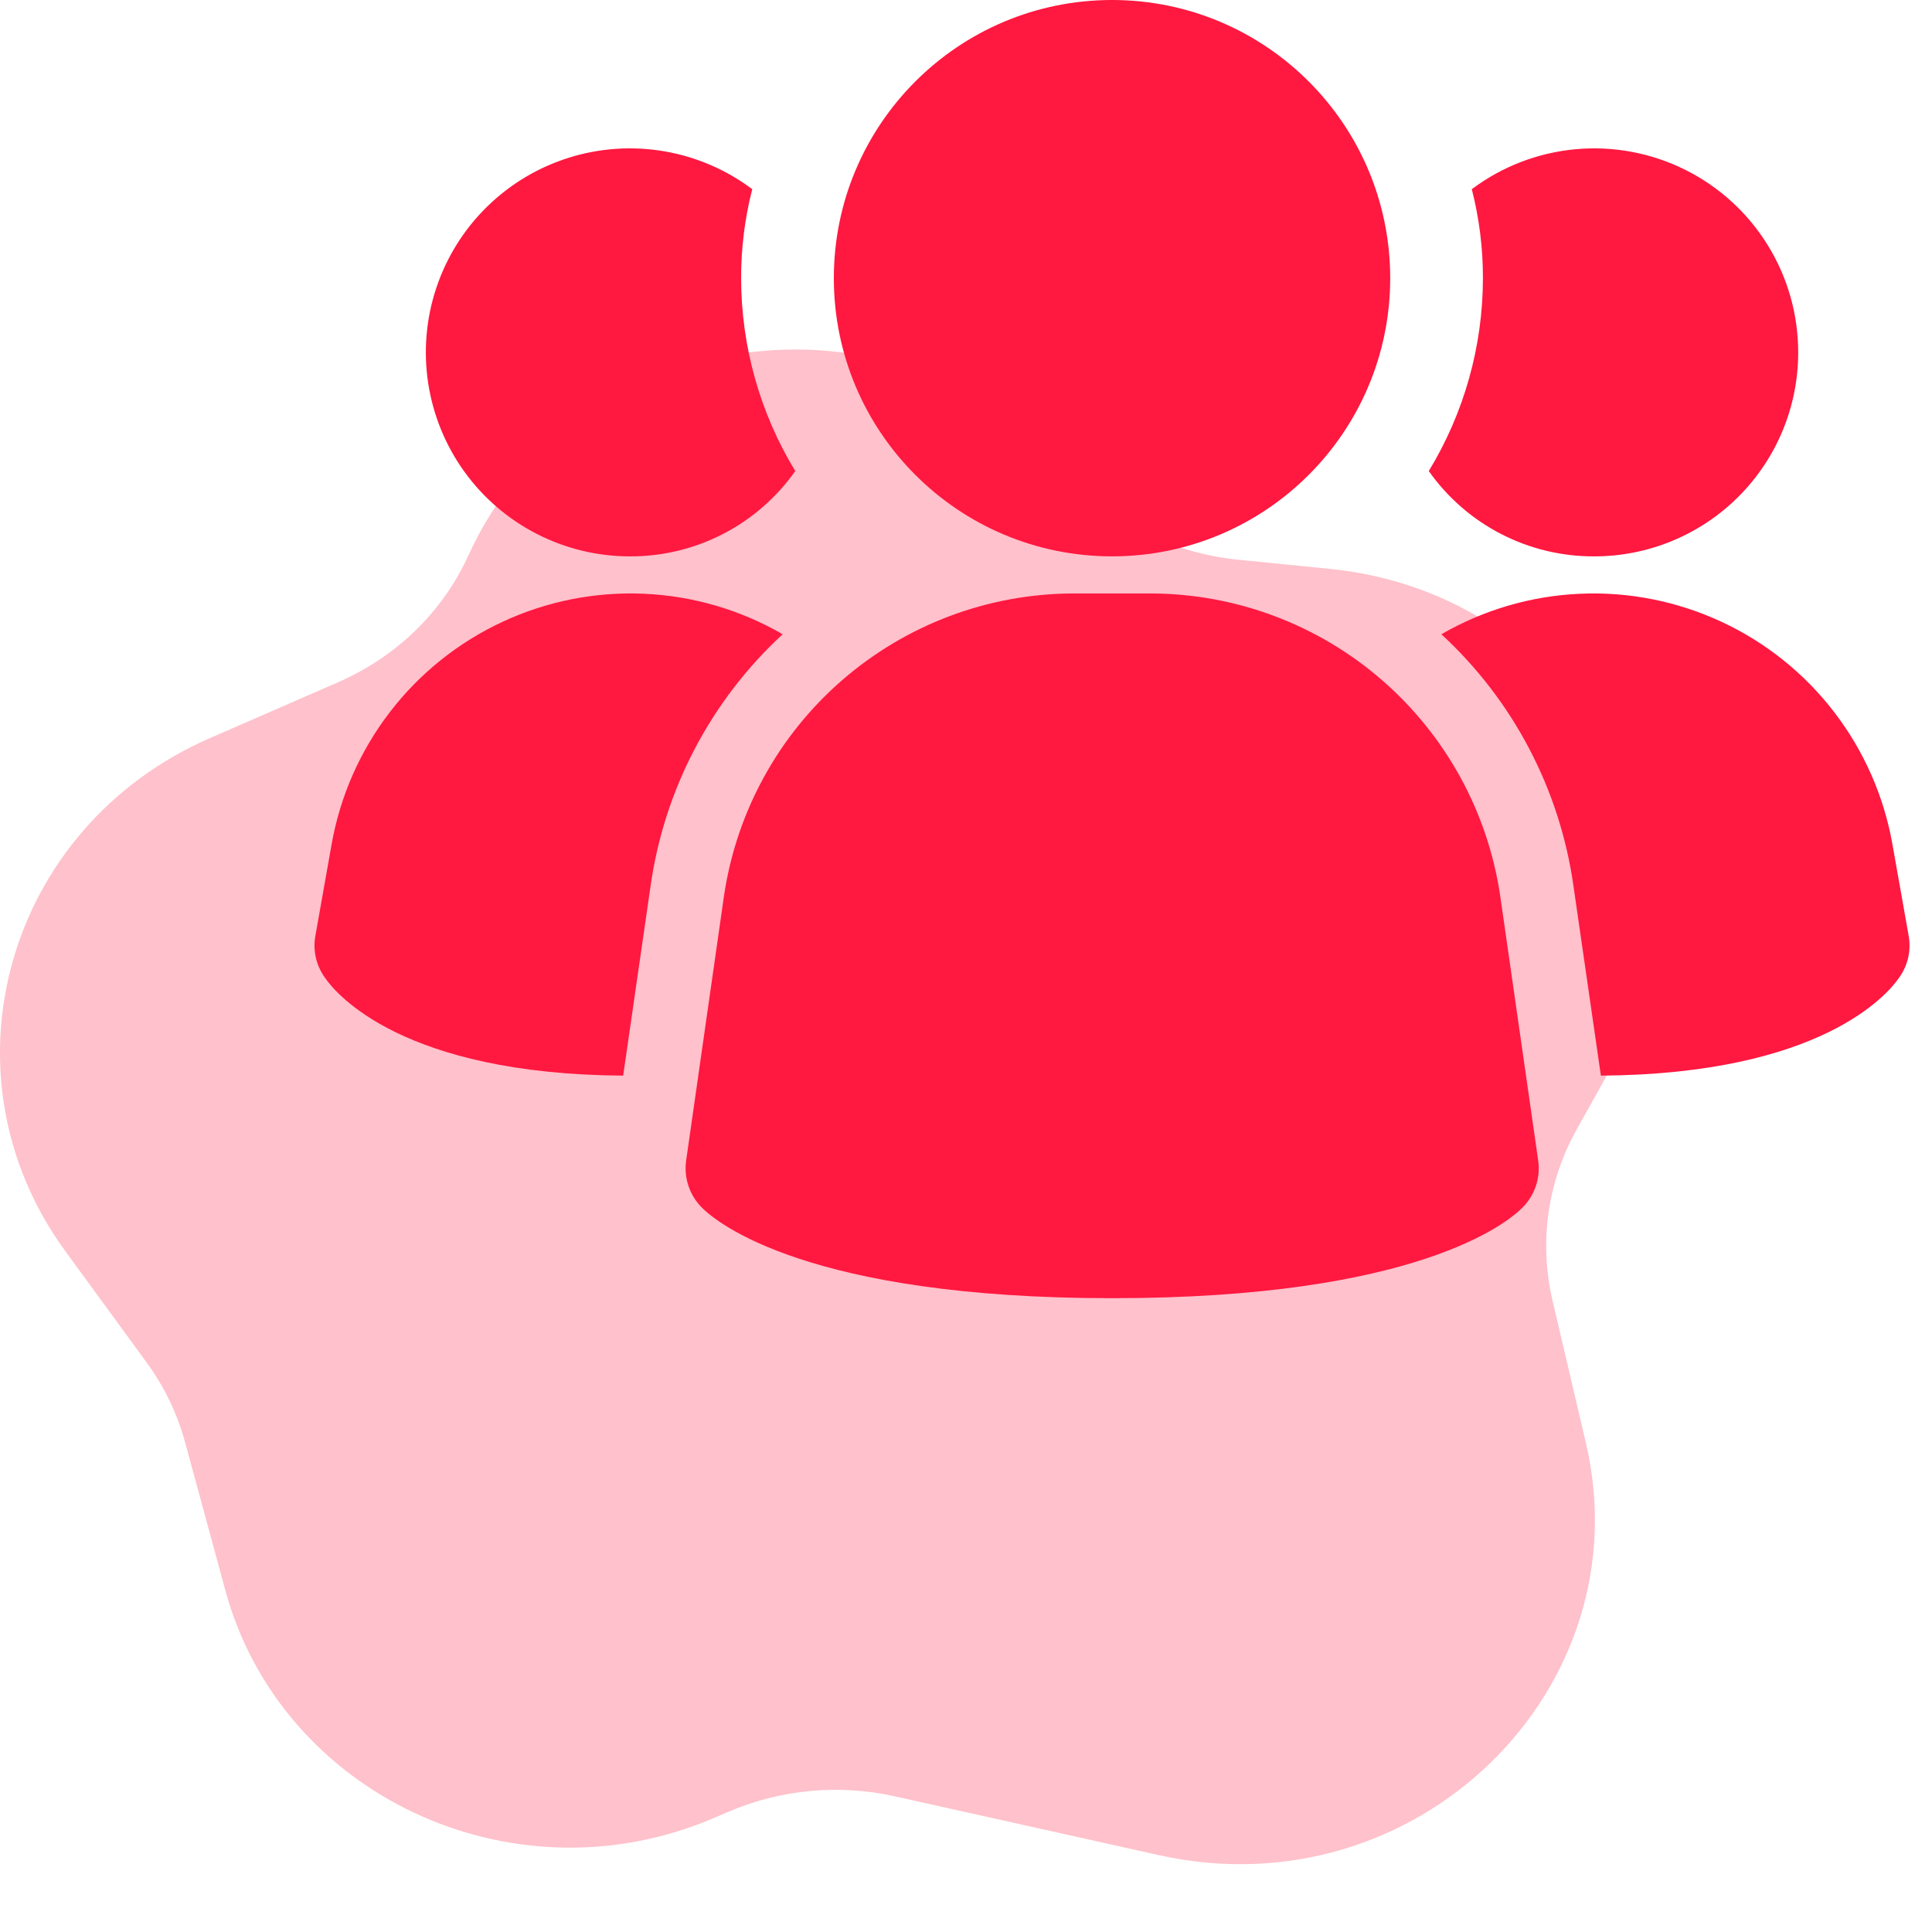
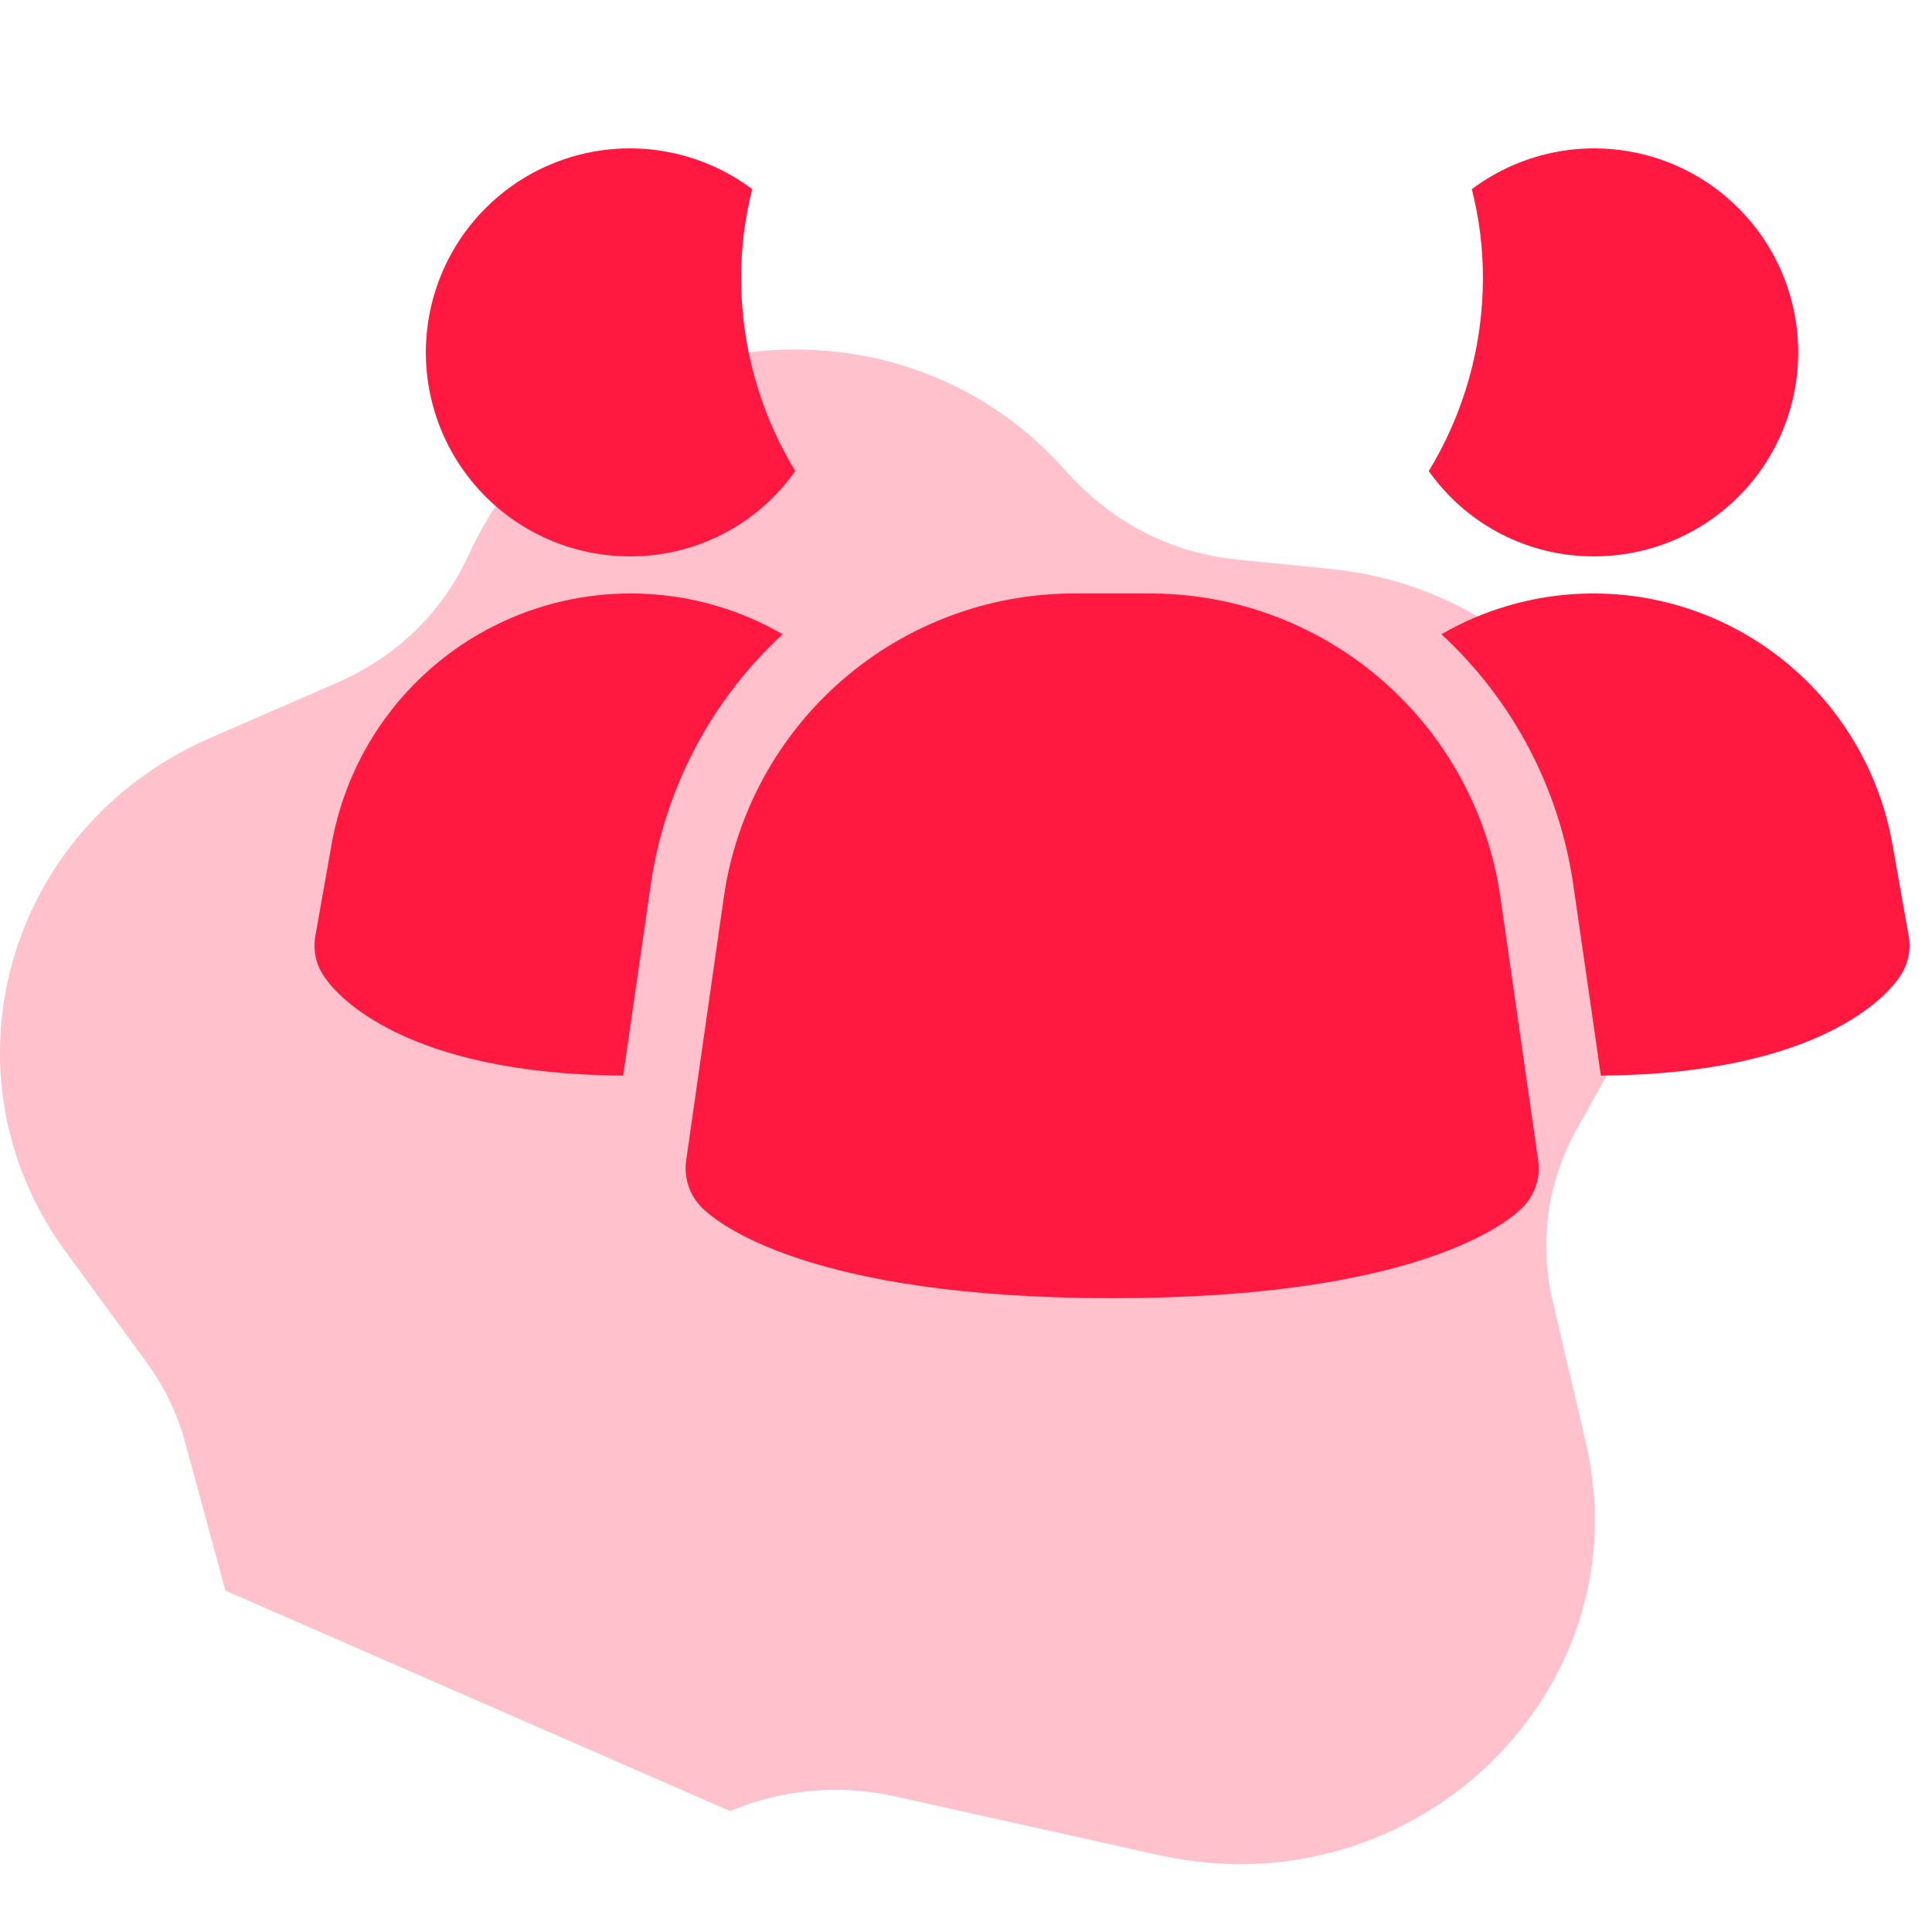
<svg xmlns="http://www.w3.org/2000/svg" width="86" height="86" viewBox="0 0 86 86" fill="none">
-   <path d="M71.523 47.877C76.967 38.132 70.302 26.428 59.202 25.323L55.151 24.919C52.197 24.625 49.559 23.345 47.366 20.884C39.736 12.319 25.527 14.434 20.85 24.724C19.711 27.23 17.651 29.234 15.05 30.369L9.344 32.856C0.248 36.822 -2.836 47.825 2.909 55.694L6.53 60.653C7.316 61.73 7.89 62.921 8.236 64.192L10.034 70.802C12.497 79.857 22.768 84.75 31.733 80.944L32.501 80.618C34.782 79.65 37.377 79.415 39.808 79.956L51.579 82.577C63.047 85.131 73.156 75.178 70.595 64.238L69.105 57.875C68.502 55.299 68.886 52.598 70.187 50.27L71.523 47.877Z" fill="#FFC1CB" />
+   <path d="M71.523 47.877C76.967 38.132 70.302 26.428 59.202 25.323L55.151 24.919C52.197 24.625 49.559 23.345 47.366 20.884C39.736 12.319 25.527 14.434 20.85 24.724C19.711 27.23 17.651 29.234 15.05 30.369L9.344 32.856C0.248 36.822 -2.836 47.825 2.909 55.694L6.53 60.653C7.316 61.73 7.89 62.921 8.236 64.192L10.034 70.802L32.501 80.618C34.782 79.65 37.377 79.415 39.808 79.956L51.579 82.577C63.047 85.131 73.156 75.178 70.595 64.238L69.105 57.875C68.502 55.299 68.886 52.598 70.187 50.27L71.523 47.877Z" fill="#FFC1CB" />
  <path d="M66.78 39.883C66.231 36.153 64.363 32.744 61.516 30.273C58.669 27.802 55.03 26.434 51.26 26.417H47.747C43.977 26.434 40.338 27.802 37.491 30.273C34.643 32.744 32.776 36.153 32.227 39.883L30.543 51.658C30.489 52.039 30.525 52.426 30.647 52.791C30.769 53.156 30.974 53.487 31.246 53.758C31.907 54.419 35.958 57.787 49.507 57.787C63.055 57.787 67.097 54.432 67.767 53.758C68.039 53.487 68.245 53.156 68.367 52.791C68.489 52.426 68.524 52.039 68.47 51.658L66.78 39.883ZM34.839 28.233C31.648 31.175 29.571 35.13 28.961 39.427L27.739 47.88C17.932 47.814 14.96 44.248 14.465 43.522C14.274 43.258 14.137 42.958 14.063 42.641C13.989 42.323 13.98 41.994 14.036 41.672L14.762 37.578C15.141 35.438 16.03 33.421 17.354 31.698C18.678 29.974 20.398 28.596 22.368 27.679C24.338 26.762 26.5 26.333 28.671 26.43C30.842 26.526 32.958 27.145 34.839 28.233ZM84.964 41.672C85.02 41.994 85.01 42.323 84.937 42.641C84.863 42.958 84.726 43.258 84.535 43.522C84.04 44.248 81.068 47.814 71.261 47.88L70.039 39.427C69.429 35.13 67.353 31.175 64.161 28.233C66.042 27.145 68.158 26.526 70.329 26.43C72.5 26.333 74.662 26.762 76.632 27.679C78.603 28.596 80.322 29.974 81.646 31.698C82.97 33.421 83.859 35.438 84.238 37.578L84.964 41.672ZM35.4 20.968C34.569 22.147 33.465 23.108 32.184 23.769C30.901 24.43 29.479 24.772 28.037 24.766C26.598 24.766 25.179 24.424 23.899 23.768C22.618 23.113 21.511 22.162 20.67 20.995C19.829 19.828 19.277 18.477 19.06 17.055C18.843 15.632 18.967 14.179 19.422 12.814C19.877 11.449 20.65 10.211 21.677 9.204C22.704 8.196 23.956 7.447 25.329 7.018C26.702 6.589 28.158 6.492 29.576 6.736C30.994 6.98 32.334 7.557 33.485 8.421C33.154 9.715 32.987 11.047 32.99 12.383C32.992 15.412 33.826 18.381 35.4 20.968ZM80.044 15.685C80.045 16.878 79.811 18.059 79.355 19.161C78.899 20.263 78.23 21.265 77.386 22.108C76.543 22.951 75.542 23.62 74.439 24.076C73.337 24.532 72.156 24.767 70.963 24.766C69.521 24.772 68.099 24.43 66.817 23.769C65.534 23.108 64.431 22.147 63.6 20.968C65.174 18.381 66.008 15.412 66.01 12.383C66.013 11.047 65.846 9.715 65.515 8.421C66.864 7.409 68.468 6.793 70.148 6.641C71.828 6.49 73.516 6.809 75.025 7.563C76.533 8.317 77.801 9.477 78.688 10.911C79.575 12.346 80.044 13.999 80.044 15.685Z" fill="#FF1840" />
-   <path d="M49.5 24.765C56.339 24.765 61.883 19.222 61.883 12.383C61.883 5.544 56.339 0 49.5 0C42.661 0 37.117 5.544 37.117 12.383C37.117 19.222 42.661 24.765 49.5 24.765Z" fill="#FF1840" />
</svg>